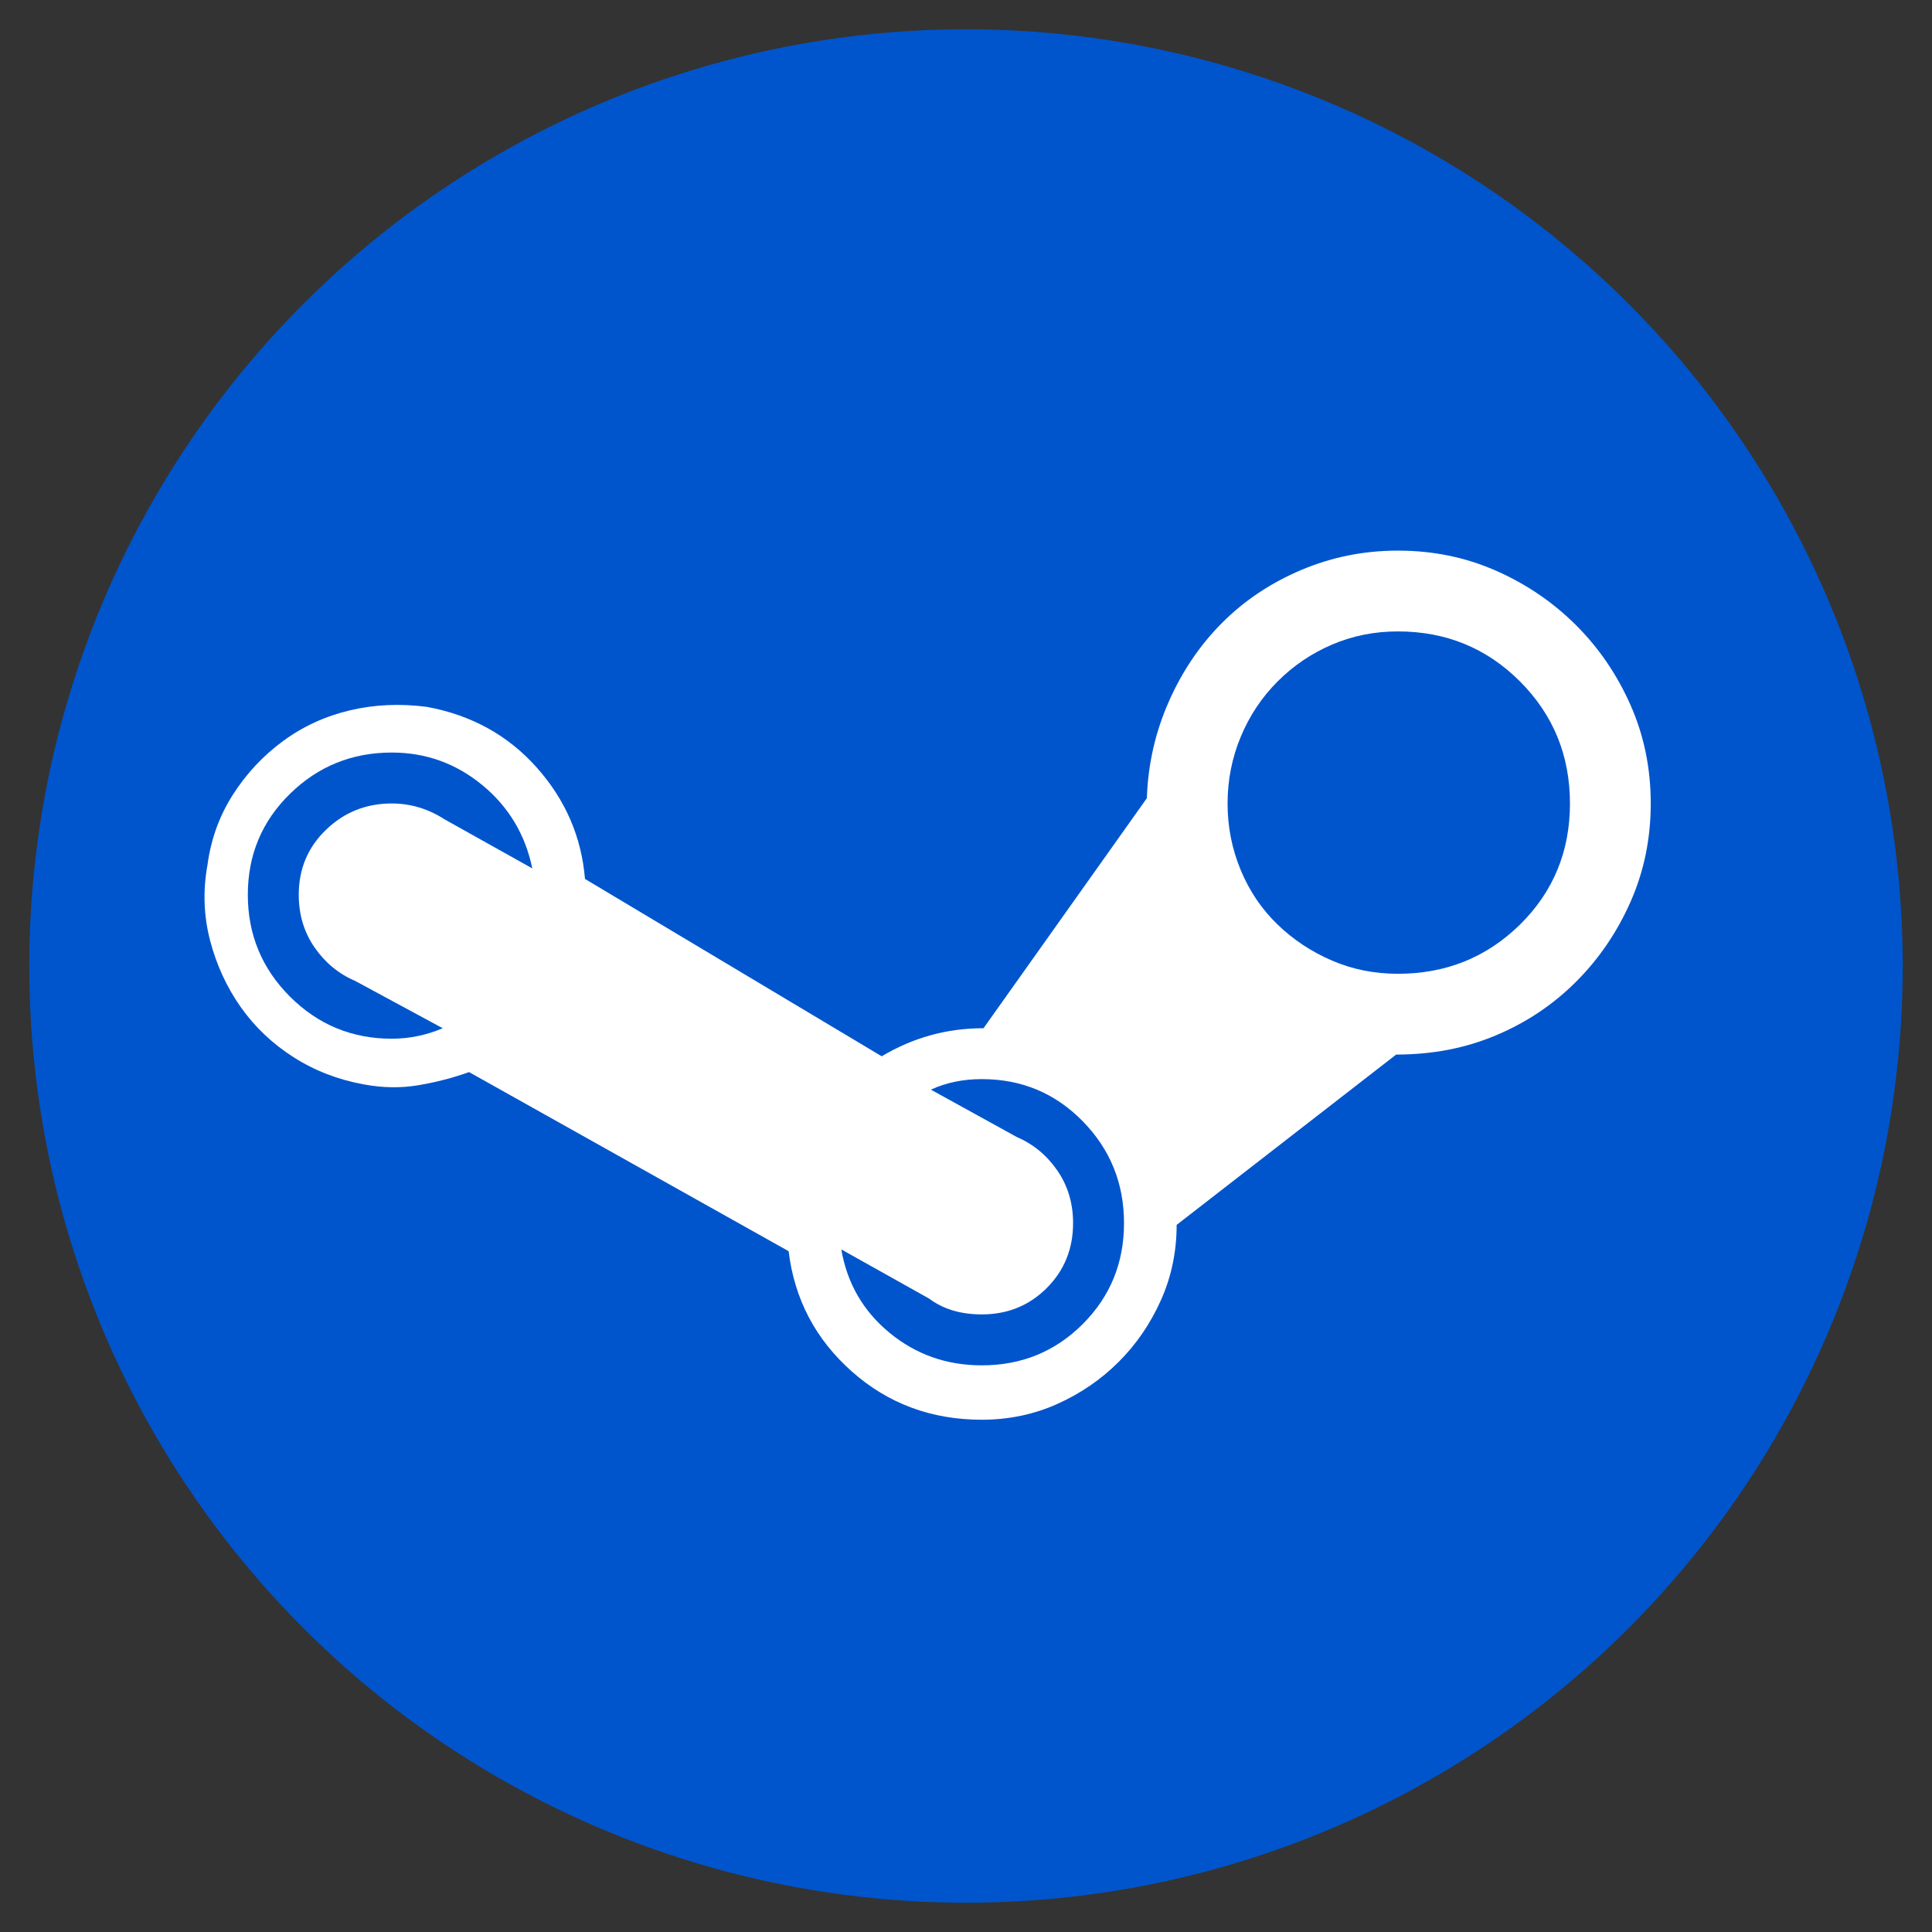
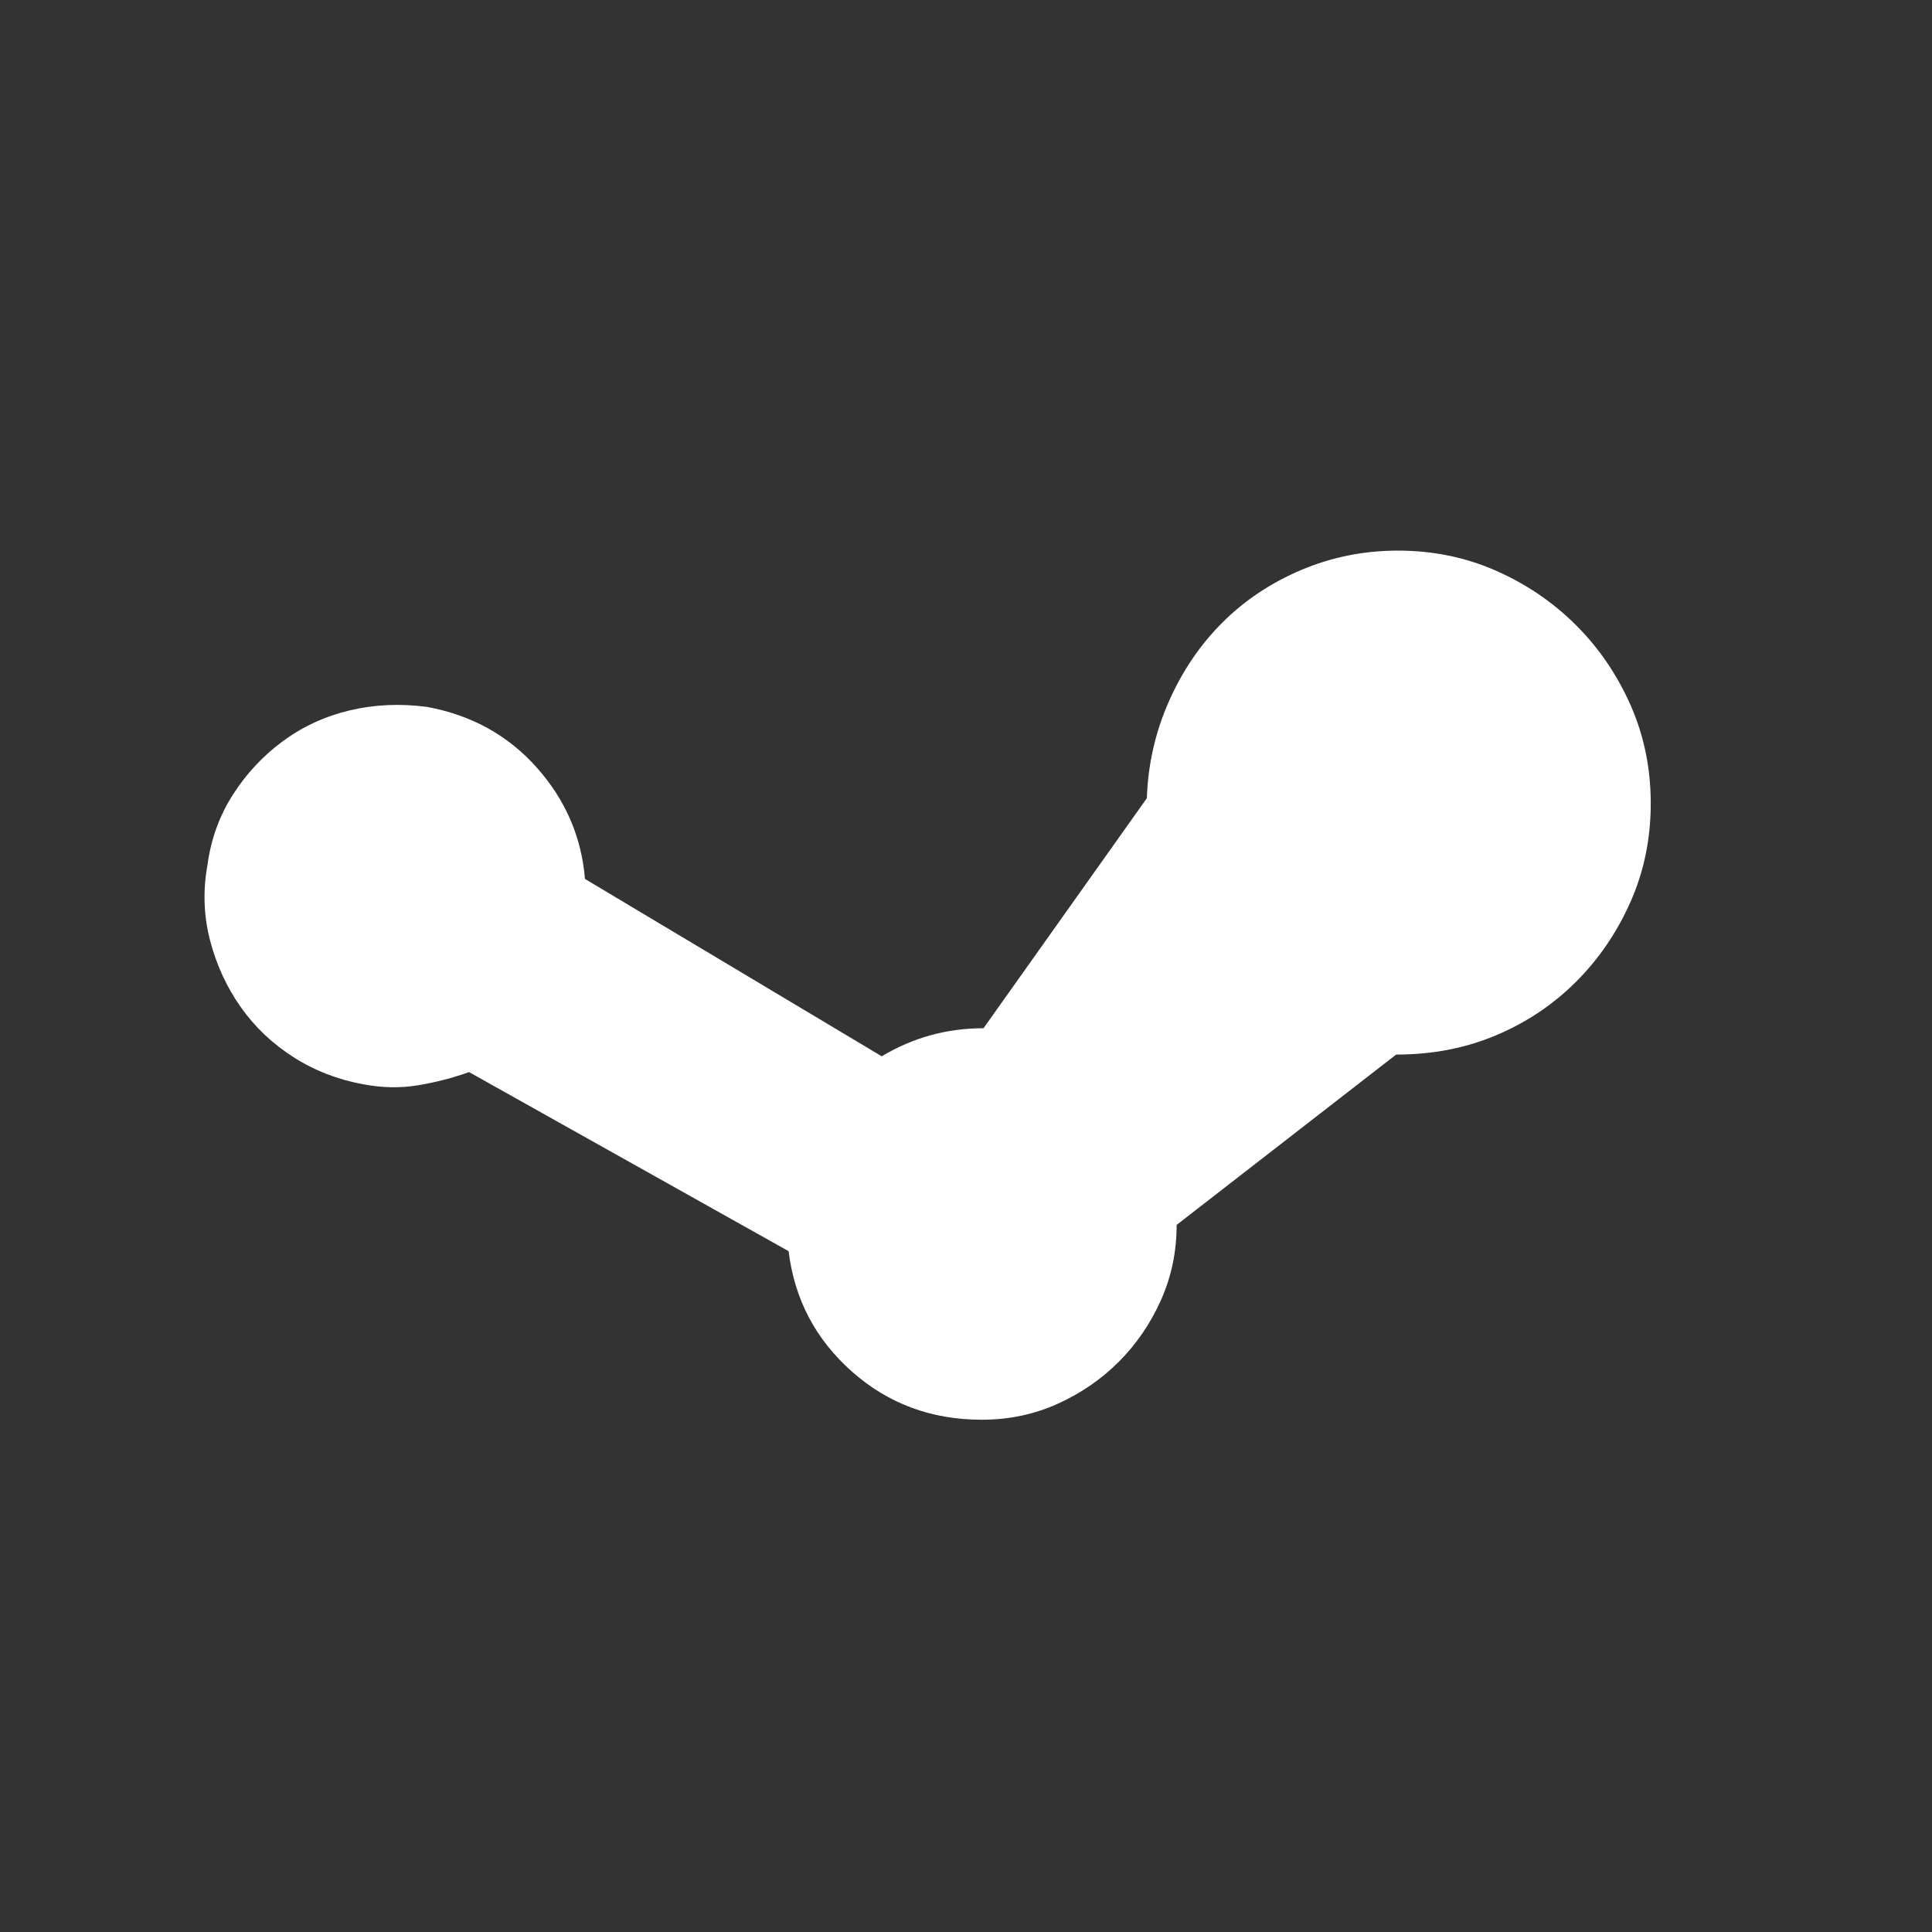
<svg xmlns="http://www.w3.org/2000/svg" width="33px" height="33px" viewBox="0 0 33 33" version="1.1">
  <rect x="0" y="0" width="33" height="33" fill="#333333" stroke="none" />
  <title>payment-steamskin</title>
  <g id="Page-1" stroke="none" stroke-width="1" fill="none" fill-rule="evenodd">
    <g id="Artboard" transform="translate(-84, -162)" fill-rule="nonzero">
      <g id="payment-steamskin" transform="translate(84.5, 162.5)">
-         <circle id="Oval-5" fill="#0055CC" cx="16" cy="16" r="16" />
        <g id="Group" transform="translate(2.993, 8.905)">
          <path d="M22.064,8.277 C22.584,8.058 23.038,7.753 23.428,7.363 C23.818,6.973 24.128,6.518 24.358,5.998 C24.588,5.478 24.703,4.918 24.703,4.319 C24.703,3.719 24.588,3.159 24.358,2.639 C24.128,2.119 23.818,1.664 23.428,1.275 C23.038,0.885 22.584,0.575 22.064,0.345 C21.544,0.115 20.984,2.22044605e-16 20.384,2.22044605e-16 C19.804,2.22044605e-16 19.255,0.11 18.735,0.33 C18.215,0.55 17.765,0.85 17.385,1.23 C17.005,1.61 16.7,2.059 16.471,2.579 C16.241,3.099 16.116,3.649 16.096,4.229 L13.306,8.158 C12.677,8.158 12.107,8.317 11.567,8.637 L6.499,5.608 C6.439,4.888 6.164,4.254 5.674,3.704 C5.184,3.154 4.559,2.809 3.799,2.669 C3.34,2.609 2.9,2.629 2.48,2.729 C2.06,2.829 1.68,3.004 1.34,3.254 C1,3.504 0.715,3.809 0.485,4.169 C0.255,4.529 0.11,4.928 0.051,5.368 C-0.029,5.808 -0.014,6.238 0.095,6.658 C0.205,7.078 0.38,7.458 0.62,7.798 C0.86,8.138 1.16,8.422 1.52,8.652 C1.88,8.882 2.28,9.037 2.72,9.117 C3.04,9.177 3.35,9.182 3.649,9.132 C3.949,9.082 4.239,9.007 4.519,8.907 L9.977,11.966 C10.077,12.786 10.437,13.471 11.057,14.021 C11.677,14.571 12.417,14.845 13.276,14.845 C13.736,14.845 14.166,14.755 14.566,14.576 C14.966,14.396 15.316,14.156 15.616,13.856 C15.916,13.556 16.156,13.206 16.335,12.806 C16.515,12.406 16.605,11.976 16.605,11.517 L20.354,8.608 C20.984,8.607 21.544,8.497 22.064,8.277 Z" id="Path" fill="#FFFFFF" />
-           <path d="M1.61,5.878 C1.61,6.218 1.7,6.518 1.88,6.778 C2.06,7.038 2.29,7.228 2.57,7.348 L4.069,8.158 C3.789,8.277 3.499,8.337 3.199,8.337 C2.52,8.337 1.94,8.098 1.46,7.618 C0.98,7.138 0.74,6.558 0.74,5.878 C0.74,5.198 0.98,4.624 1.46,4.154 C1.94,3.684 2.52,3.449 3.199,3.449 C3.779,3.449 4.294,3.634 4.744,4.004 C5.194,4.374 5.479,4.849 5.599,5.428 L4.099,4.589 C3.819,4.409 3.519,4.319 3.199,4.319 C2.76,4.319 2.385,4.469 2.075,4.769 C1.765,5.068 1.61,5.438 1.61,5.878 Z" id="Path" fill="#0055CC" />
-           <path d="M13.276,9.027 C13.956,9.027 14.531,9.267 15.001,9.747 C15.471,10.227 15.706,10.807 15.706,11.486 C15.706,12.166 15.471,12.741 15.001,13.211 C14.531,13.681 13.956,13.916 13.276,13.916 C12.677,13.916 12.152,13.731 11.702,13.361 C11.252,12.991 10.977,12.516 10.877,11.936 L12.377,12.776 C12.617,12.956 12.917,13.046 13.276,13.046 C13.716,13.046 14.086,12.896 14.386,12.596 C14.686,12.296 14.836,11.926 14.836,11.486 C14.836,11.147 14.746,10.847 14.566,10.587 C14.386,10.327 14.156,10.137 13.876,10.017 L12.407,9.207 C12.667,9.087 12.957,9.027 13.276,9.027 Z" id="Path" fill="#0055CC" />
          <path d="M20.384,2.399 C20.904,2.399 21.354,2.589 21.734,2.969 C22.114,3.349 22.304,3.799 22.304,4.319 C22.304,4.839 22.114,5.283 21.734,5.653 C21.354,6.023 20.904,6.208 20.384,6.208 C19.864,6.208 19.419,6.023 19.05,5.653 C18.68,5.283 18.495,4.839 18.495,4.319 C18.495,3.799 18.68,3.349 19.05,2.969 C19.42,2.589 19.864,2.399 20.384,2.399 Z" id="Path" fill="#FFFFFF" />
-           <path d="M20.384,7.228 C21.204,7.228 21.899,6.948 22.469,6.388 C23.038,5.828 23.323,5.138 23.323,4.319 C23.323,3.499 23.038,2.804 22.469,2.234 C21.899,1.664 21.204,1.38 20.384,1.38 C19.985,1.38 19.609,1.455 19.26,1.605 C18.91,1.754 18.6,1.964 18.33,2.234 C18.06,2.504 17.85,2.819 17.7,3.179 C17.55,3.539 17.475,3.919 17.475,4.319 C17.475,4.719 17.55,5.098 17.7,5.458 C17.85,5.818 18.06,6.128 18.33,6.388 C18.6,6.648 18.91,6.853 19.26,7.003 C19.609,7.153 19.984,7.228 20.384,7.228 Z" id="Path" fill="#0055CC" />
        </g>
      </g>
    </g>
  </g>
</svg>